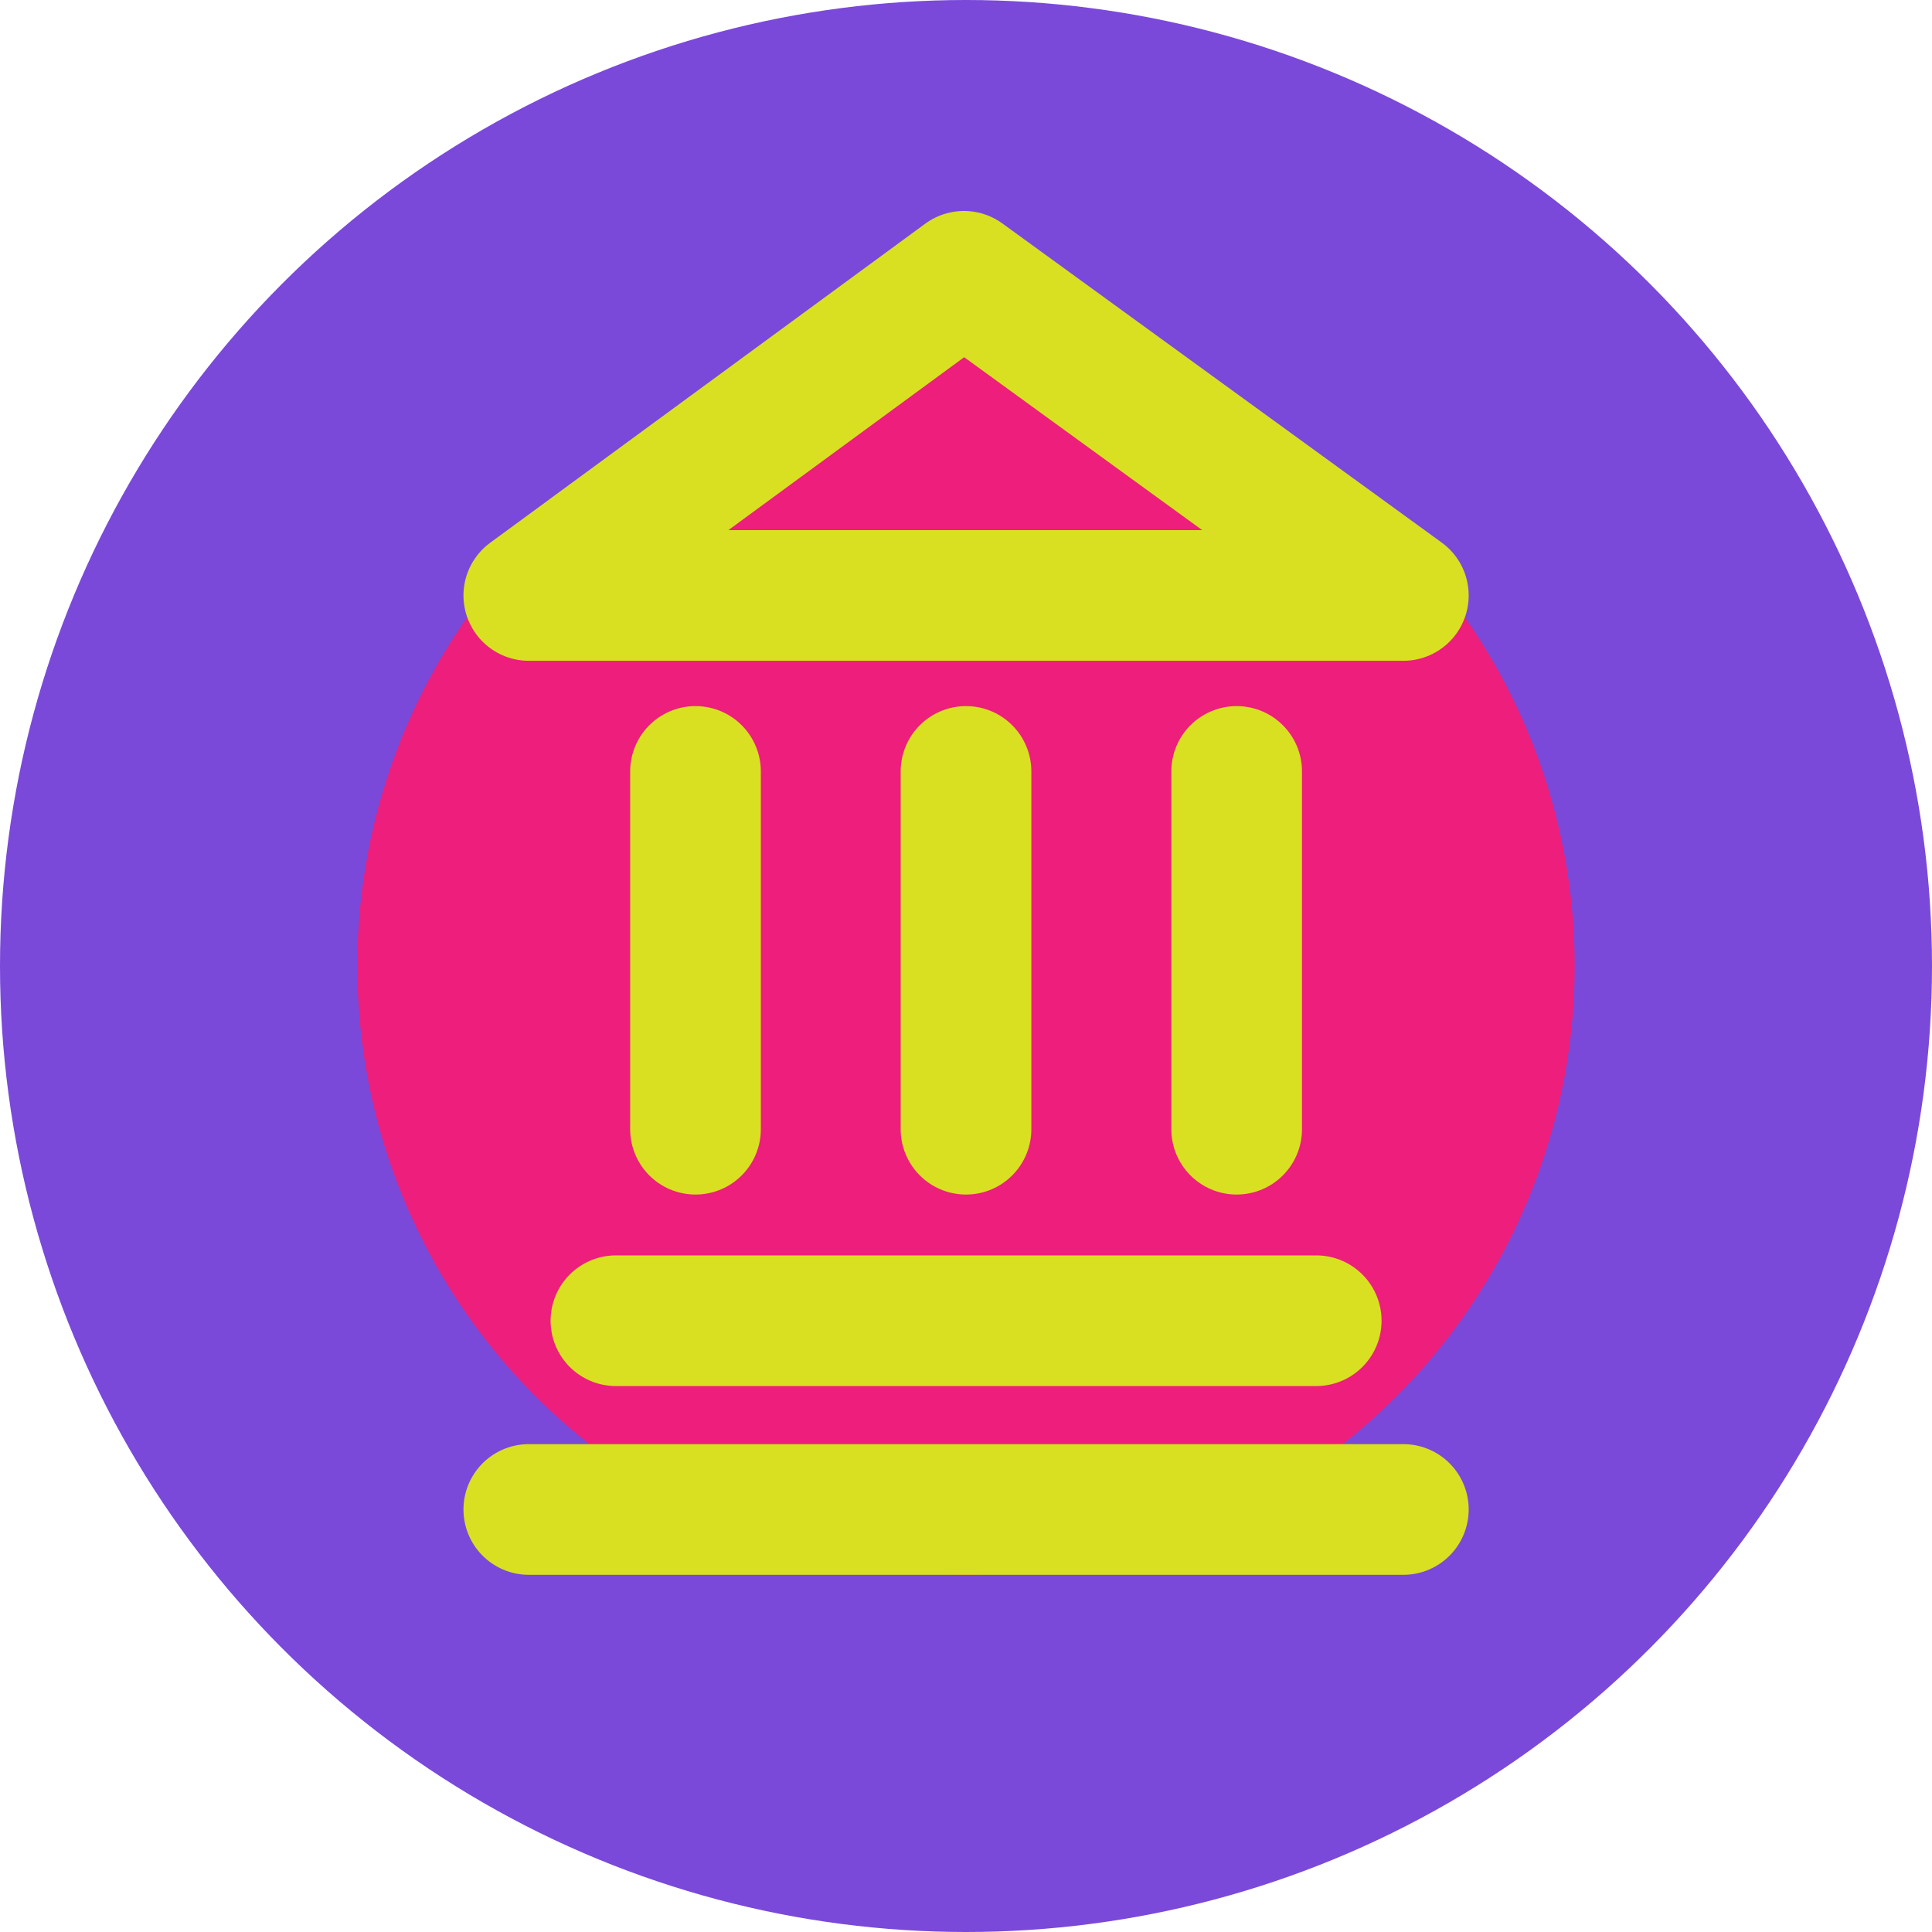
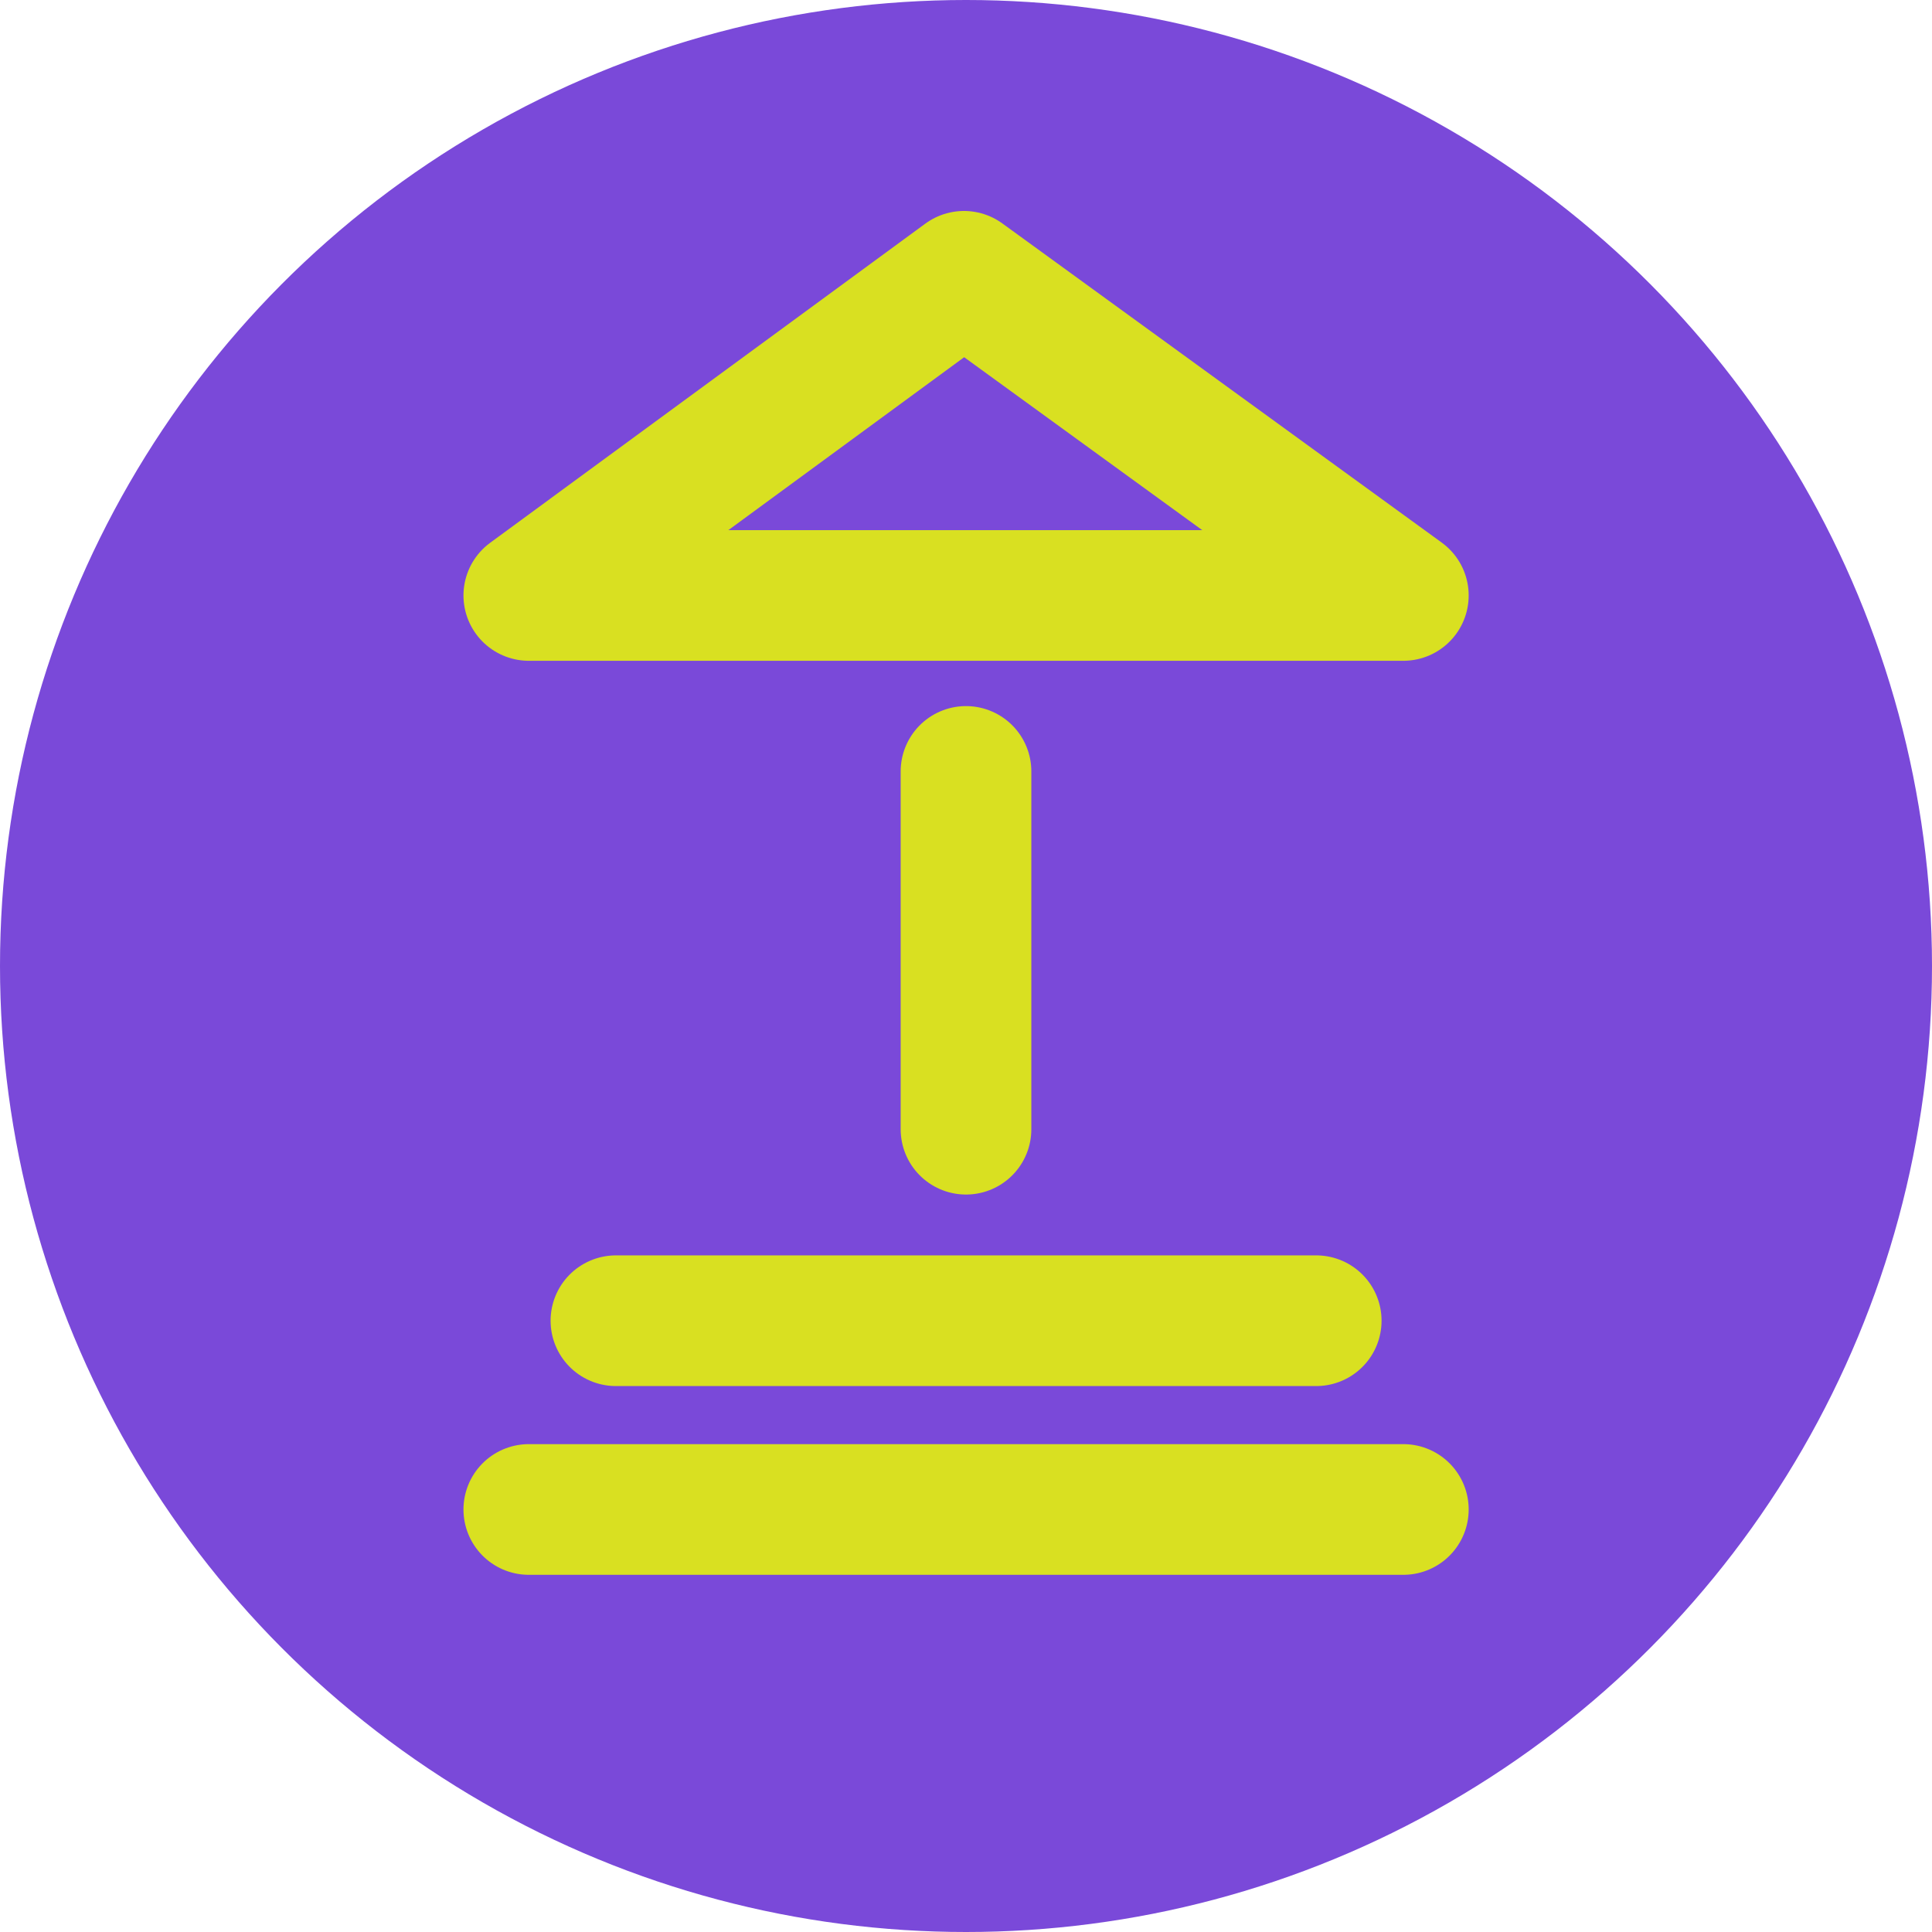
<svg xmlns="http://www.w3.org/2000/svg" id="Layer_2" data-name="Layer 2" viewBox="0 0 133.06 133.06">
  <defs>
    <style> .cls-1 { stroke-miterlimit: 10; } .cls-1, .cls-2 { fill: none; stroke: #d9e021; stroke-linecap: round; stroke-width: 9px; } .cls-3 { fill: #7a49d9; } .cls-4 { fill: #ed1e7c; } .cls-2 { stroke-linejoin: round; } </style>
  </defs>
  <g id="Layer_1-2" data-name="Layer 1">
    <g>
      <circle class="cls-3" cx="66.53" cy="66.53" r="66.53" />
-       <circle class="cls-4" cx="66.53" cy="66.53" r="41.92" />
      <line class="cls-1" x1="42.42" y1="90.96" x2="90.65" y2="90.96" />
      <line class="cls-1" x1="36.42" y1="103.96" x2="96.65" y2="103.96" />
      <polygon class="cls-2" points="96.65 41.01 36.42 41.01 66.39 19.03 96.65 41.01" />
      <line class="cls-1" x1="66.53" y1="53.13" x2="66.53" y2="77.77" />
-       <line class="cls-1" x1="85.17" y1="53.13" x2="85.17" y2="77.77" />
-       <line class="cls-1" x1="47.9" y1="53.13" x2="47.9" y2="77.77" />
    </g>
  </g>
</svg>